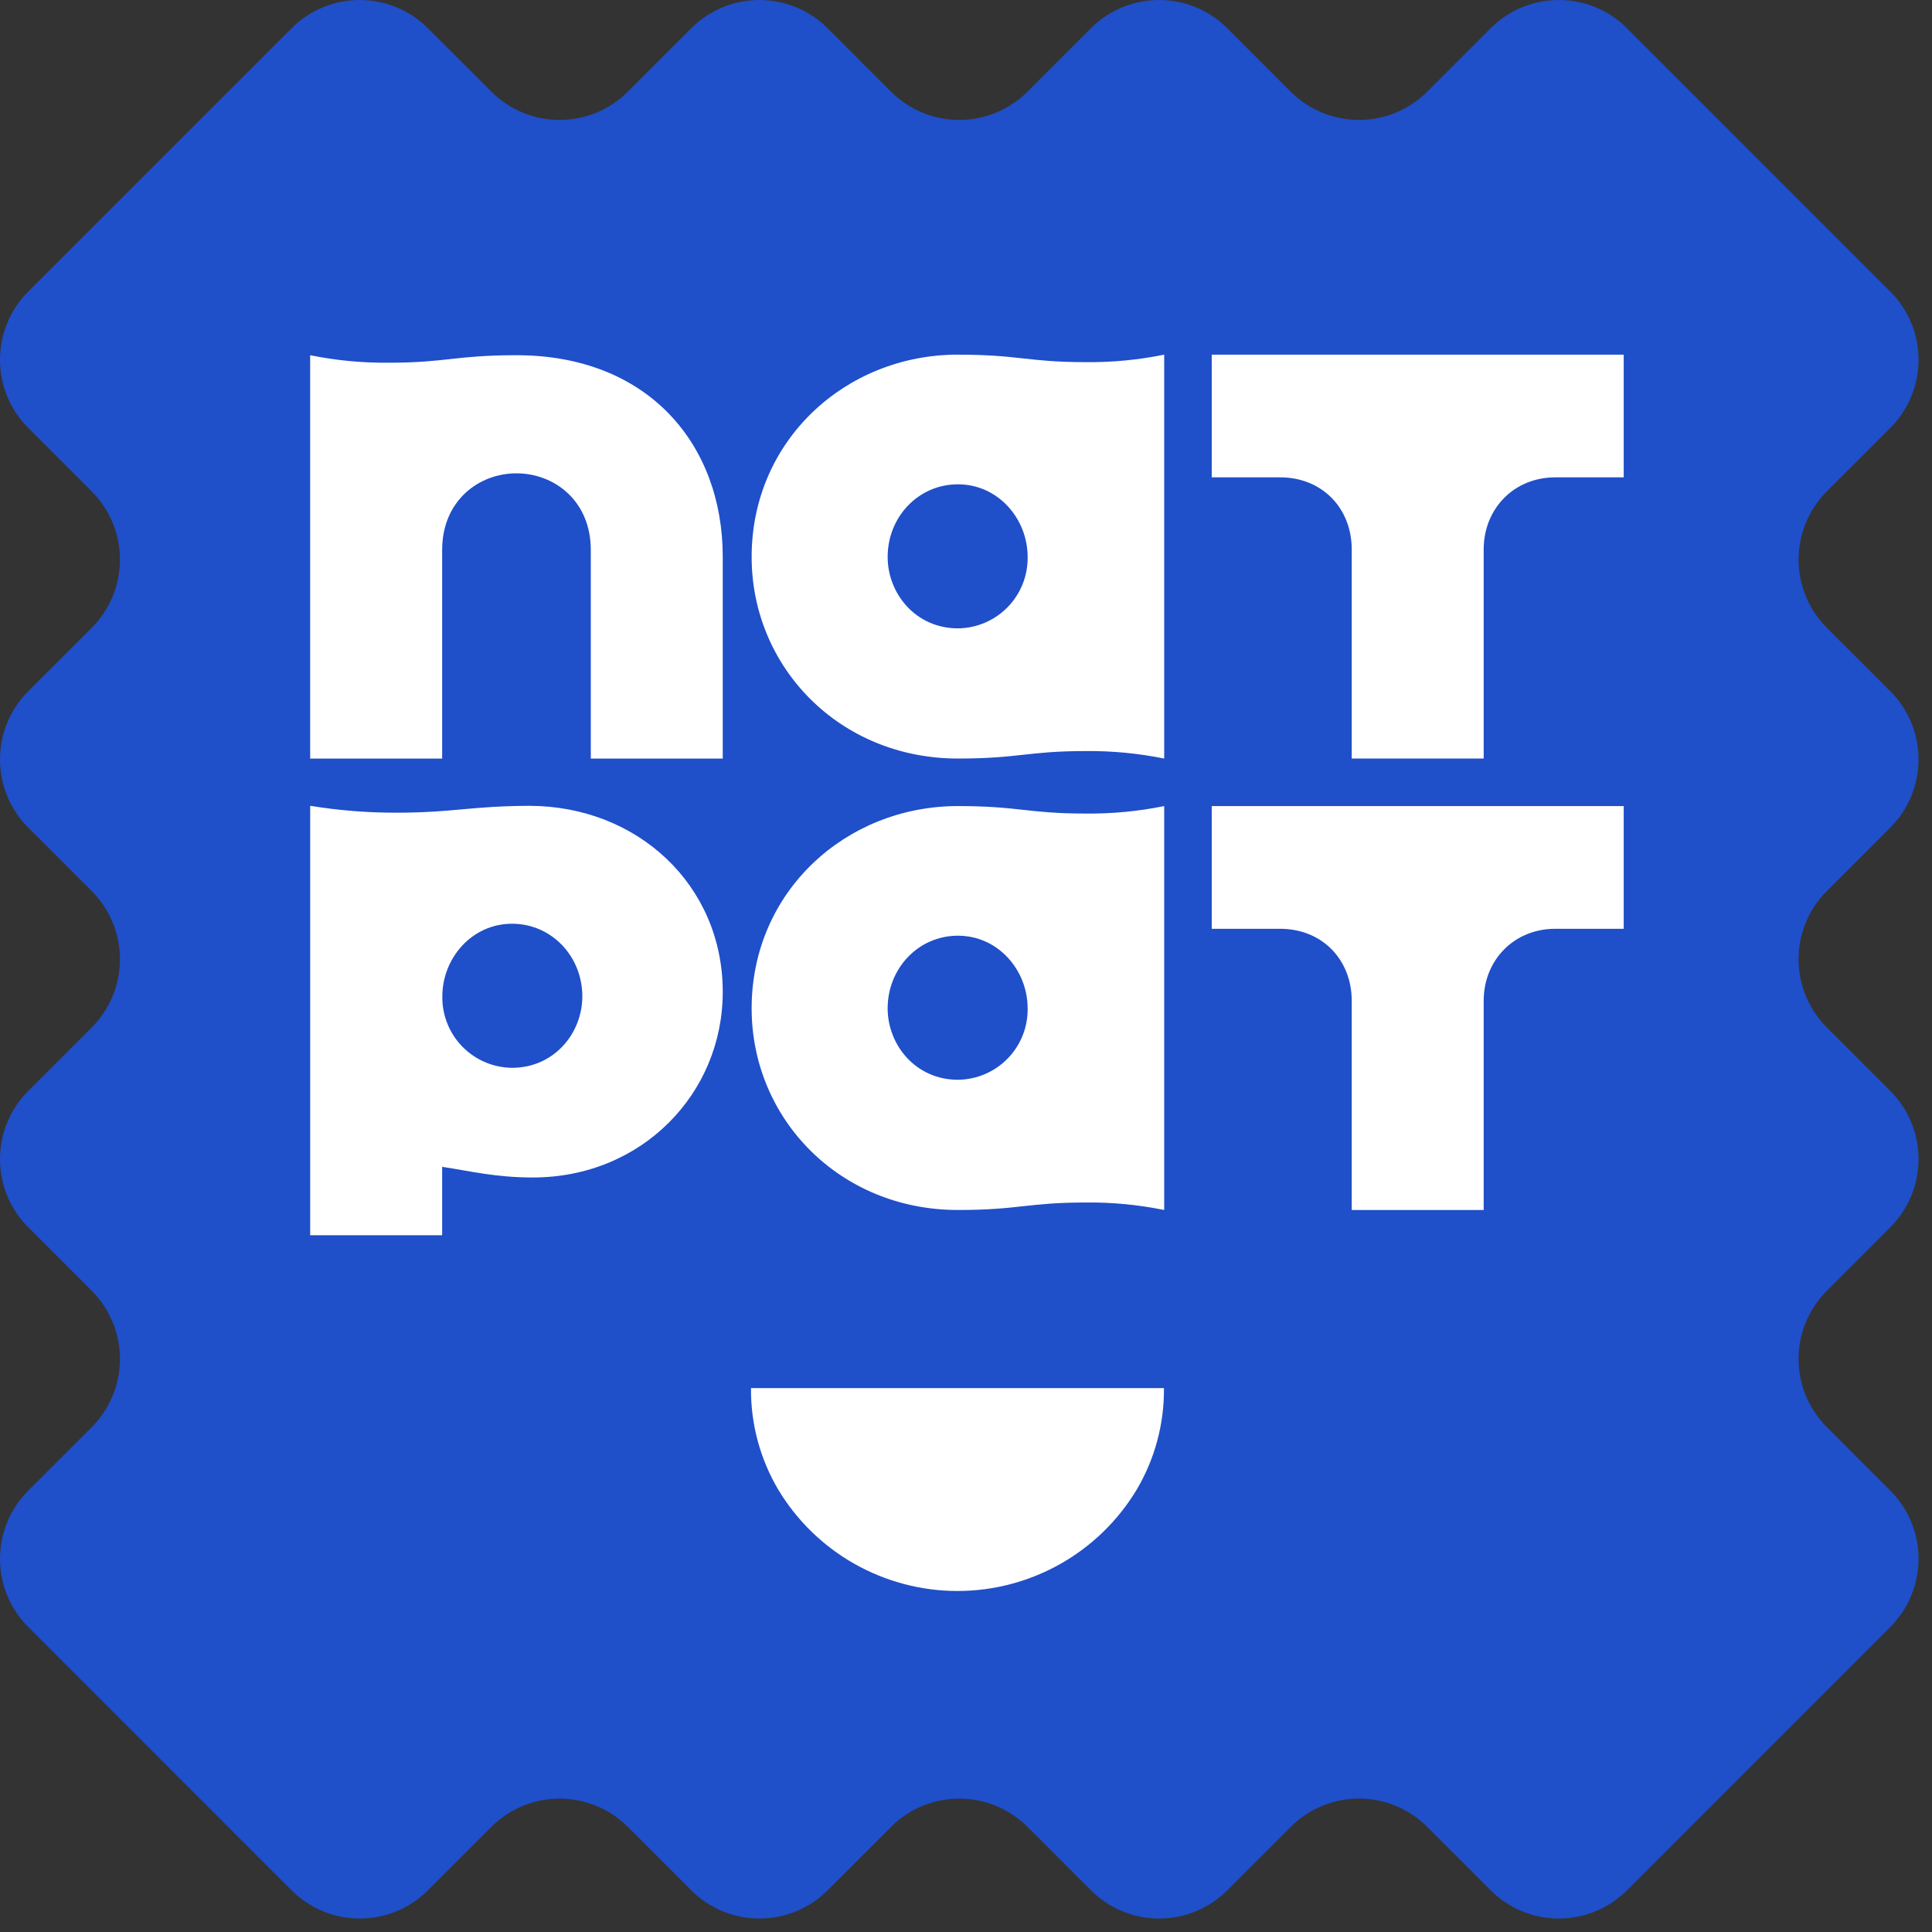
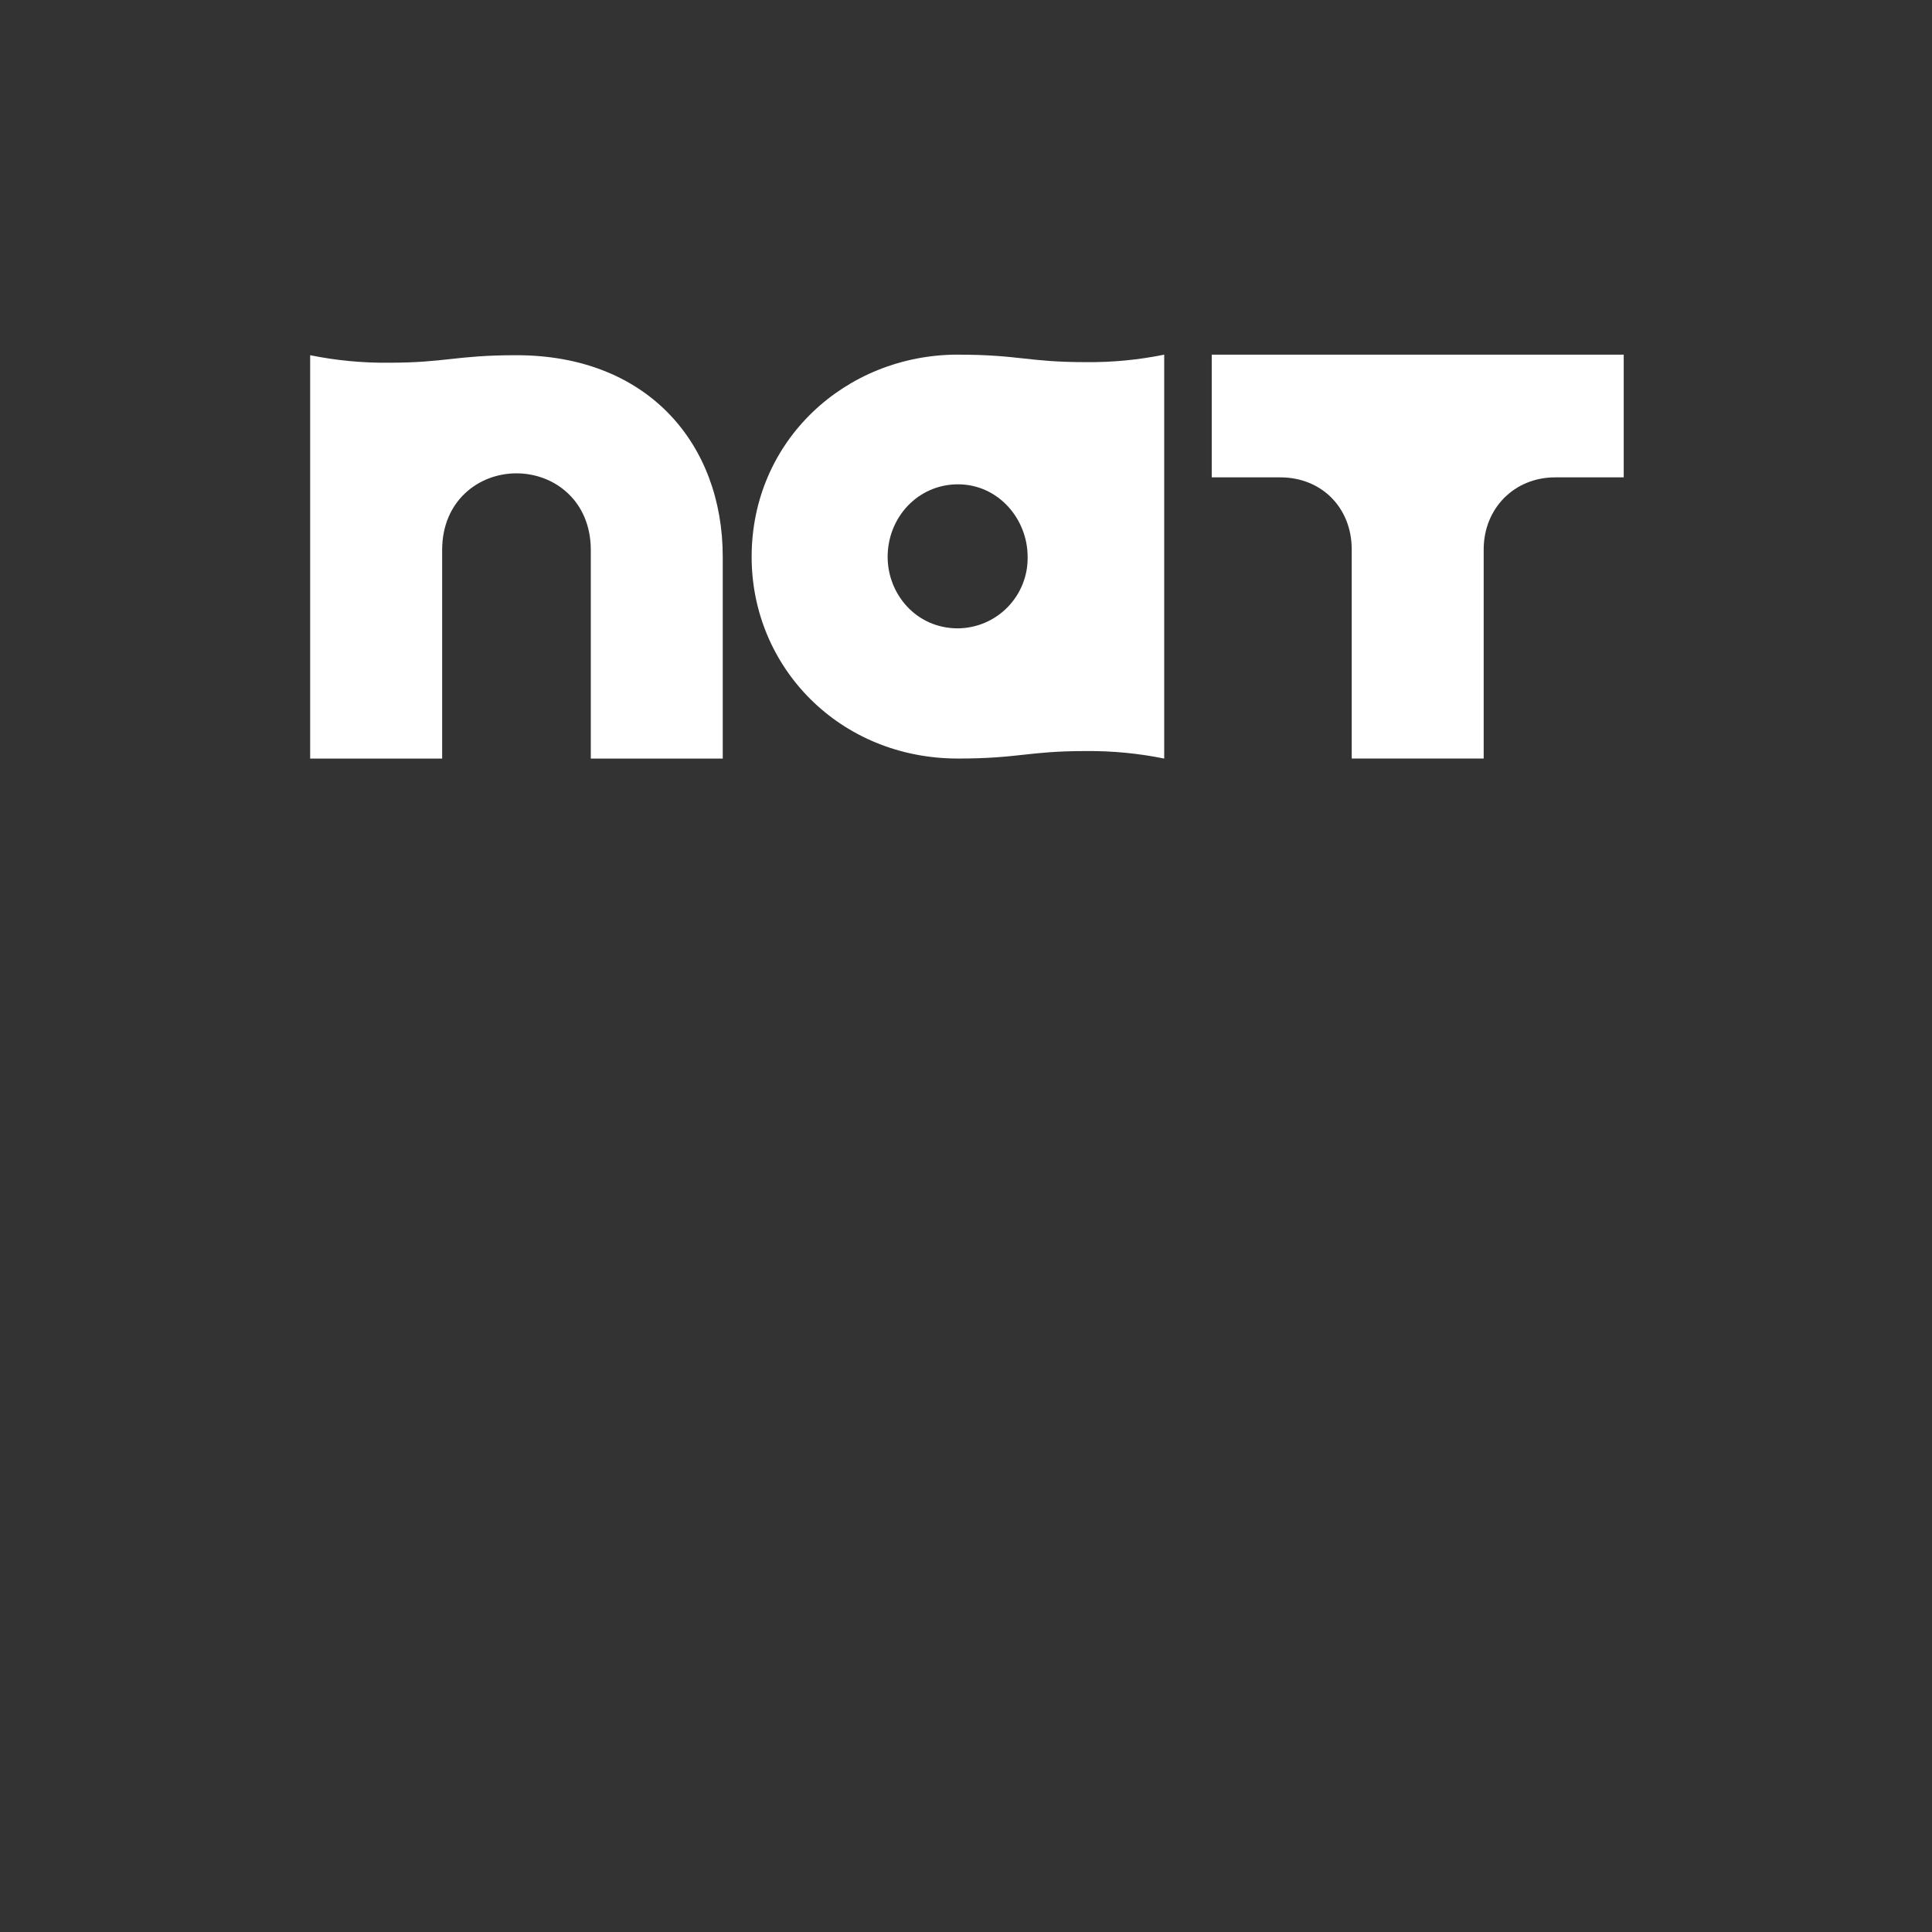
<svg xmlns="http://www.w3.org/2000/svg" fill="none" viewBox="0 0 63 63" height="63" width="63">
  <rect x="0" y="0" width="63" height="63" fill="#333333" stroke="none" />
-   <path fill="#1F4FC9" d="M48.607 61.64L46.538 59.57C45.948 58.98 45.148 58.649 44.314 58.649C43.48 58.649 42.68 58.98 42.09 59.57L40.021 61.64C39.431 62.23 38.631 62.561 37.797 62.561C36.963 62.561 36.163 62.23 35.574 61.64L33.504 59.571C32.914 58.981 32.115 58.65 31.281 58.65C30.447 58.65 29.647 58.981 29.057 59.571L26.988 61.64C26.398 62.23 25.598 62.561 24.764 62.561C23.93 62.561 23.13 62.23 22.54 61.64L20.471 59.571C19.881 58.981 19.081 58.65 18.247 58.65C17.413 58.65 16.613 58.981 16.024 59.571L13.954 61.64C13.365 62.23 12.565 62.561 11.731 62.561C10.897 62.561 10.097 62.23 9.507 61.64L0.921 53.054C0.331 52.464 0 51.664 0 50.83C0 49.996 0.331 49.196 0.921 48.607L2.991 46.537C3.283 46.245 3.514 45.899 3.672 45.517C3.83 45.136 3.912 44.727 3.912 44.314C3.912 43.901 3.83 43.492 3.672 43.11C3.514 42.729 3.283 42.382 2.991 42.09L0.921 40.021C0.629 39.729 0.398 39.382 0.239 39.001C0.081 38.619 8.49599e-05 38.21 8.49599e-05 37.797C8.49599e-05 37.384 0.081 36.975 0.239 36.594C0.398 36.212 0.629 35.866 0.921 35.574L2.991 33.504C3.58 32.914 3.912 32.114 3.912 31.28C3.912 30.447 3.58 29.647 2.991 29.057L0.921 26.988C0.331 26.398 0 25.598 0 24.764C0 23.93 0.331 23.13 0.921 22.54L2.991 20.471C3.58 19.881 3.912 19.081 3.912 18.247C3.912 17.413 3.58 16.613 2.991 16.024L0.921 13.954C0.331 13.364 0 12.565 0 11.731C0 10.897 0.331 10.097 0.921 9.507L9.507 0.921C10.097 0.331 10.897 0 11.731 0C12.565 0 13.364 0.331 13.954 0.921L16.024 2.99C16.613 3.58 17.413 3.911 18.247 3.911C19.081 3.911 19.881 3.58 20.471 2.99L22.54 0.921C23.13 0.331 23.93 0 24.764 0C25.598 0 26.398 0.331 26.987 0.921L29.057 2.99C29.647 3.58 30.446 3.911 31.28 3.911C32.114 3.911 32.914 3.58 33.504 2.99L35.573 0.921C36.163 0.331 36.963 0 37.797 0C38.631 0 39.431 0.331 40.021 0.921L42.09 2.99C42.68 3.58 43.48 3.911 44.314 3.911C45.148 3.911 45.947 3.58 46.537 2.99L48.607 0.921C49.196 0.331 49.996 0 50.83 0C51.664 0 52.464 0.331 53.054 0.921L61.64 9.507C61.932 9.799 62.163 10.145 62.321 10.527C62.48 10.908 62.561 11.317 62.561 11.73C62.561 12.143 62.48 12.552 62.321 12.934C62.163 13.315 61.932 13.662 61.64 13.954L59.57 16.023C59.278 16.315 59.047 16.662 58.889 17.043C58.731 17.425 58.649 17.834 58.649 18.247C58.649 18.66 58.731 19.069 58.889 19.45C59.047 19.832 59.278 20.178 59.57 20.47L61.64 22.539C62.23 23.129 62.561 23.929 62.561 24.763C62.561 25.597 62.23 26.397 61.64 26.986L59.57 29.056C58.981 29.646 58.649 30.445 58.649 31.279C58.649 32.114 58.981 32.913 59.57 33.503L61.64 35.573C62.23 36.162 62.561 36.962 62.561 37.796C62.561 38.63 62.23 39.43 61.64 40.02L59.571 42.089C58.981 42.679 58.649 43.479 58.649 44.313C58.649 45.147 58.981 45.947 59.571 46.536L61.64 48.606C62.23 49.196 62.561 49.995 62.561 50.829C62.561 51.663 62.23 52.463 61.64 53.053L57.347 57.346L53.054 61.64C52.464 62.23 51.664 62.561 50.83 62.561C49.996 62.561 49.197 62.23 48.607 61.64Z" />
  <path fill="white" d="M12.67 11.828C14.549 11.828 14.85 11.583 16.841 11.583C21.125 11.583 23.568 14.477 23.568 18.159V24.736H19.265V17.934C19.265 16.337 18.082 15.435 16.841 15.435C15.601 15.435 14.418 16.337 14.418 17.934V24.736H10.114V11.583C10.956 11.754 11.812 11.836 12.67 11.828Z" />
  <path fill="white" d="M39.513 11.565H52.947V15.566H50.711C49.377 15.566 48.381 16.581 48.381 17.915V24.735H44.078V17.915C44.078 16.562 43.101 15.566 41.748 15.566H39.513V11.565Z" />
-   <path fill="white" d="M39.513 26.285H52.947V30.287H50.711C49.377 30.287 48.381 31.302 48.381 32.636V39.456H44.078V32.635C44.078 31.282 43.101 30.287 41.748 30.287H39.513V26.285Z" />
-   <path fill="white" d="M24.489 45.265C24.478 46.428 24.785 47.572 25.377 48.574C25.983 49.582 26.84 50.417 27.864 50.996C28.889 51.575 30.045 51.88 31.222 51.88C32.399 51.88 33.555 51.575 34.58 50.996C35.604 50.417 36.461 49.582 37.067 48.574C37.659 47.572 37.966 46.428 37.955 45.265H24.489Z" />
-   <path fill="white" d="M33.51 18.16C33.51 16.92 32.552 15.793 31.237 15.793C29.94 15.793 28.945 16.863 28.945 18.16C28.945 19.362 29.865 20.49 31.237 20.49C31.539 20.487 31.838 20.425 32.117 20.306C32.395 20.187 32.647 20.015 32.858 19.798C33.07 19.581 33.236 19.325 33.348 19.044C33.46 18.763 33.515 18.462 33.51 18.16ZM31.237 11.565C33.228 11.565 33.51 11.809 35.408 11.809C36.266 11.818 37.122 11.736 37.963 11.565V24.736C37.122 24.565 36.266 24.483 35.408 24.491C33.51 24.491 33.228 24.735 31.237 24.735C27.385 24.735 24.51 21.767 24.51 18.159C24.51 14.364 27.573 11.564 31.237 11.564L31.237 11.565Z" />
-   <path fill="white" d="M33.51 32.88C33.51 31.64 32.552 30.512 31.237 30.512C29.94 30.512 28.945 31.583 28.945 32.88C28.945 34.082 29.865 35.21 31.237 35.21C31.539 35.207 31.838 35.145 32.117 35.026C32.395 34.907 32.647 34.734 32.858 34.518C33.07 34.301 33.236 34.045 33.348 33.764C33.46 33.483 33.515 33.182 33.51 32.88ZM31.237 26.285C33.228 26.285 33.51 26.529 35.408 26.529C36.266 26.538 37.122 26.456 37.963 26.285V39.456C37.122 39.285 36.266 39.203 35.408 39.212C33.51 39.212 33.228 39.456 31.237 39.456C27.385 39.456 24.51 36.487 24.51 32.88C24.51 29.084 27.573 26.285 31.237 26.285V26.285Z" />
-   <path fill="white" d="M17.269 26.277C15.306 26.285 14.802 26.501 12.914 26.501C11.977 26.502 11.04 26.427 10.115 26.276V34.379V40.279H14.418V38.049C15.342 38.187 16.146 38.396 17.378 38.396C20.923 38.396 23.568 35.665 23.568 32.345C23.568 28.858 20.785 26.285 17.269 26.277ZM16.697 34.82C16.395 34.817 16.096 34.755 15.817 34.636C15.539 34.517 15.287 34.344 15.075 34.128C14.864 33.911 14.698 33.655 14.586 33.374C14.474 33.093 14.419 32.792 14.424 32.49C14.424 31.25 15.382 30.122 16.697 30.122C17.994 30.122 18.989 31.193 18.989 32.49C18.989 33.692 18.069 34.82 16.697 34.82Z" />
+   <path fill="white" d="M33.51 18.16C33.51 16.92 32.552 15.793 31.237 15.793C29.94 15.793 28.945 16.863 28.945 18.16C28.945 19.362 29.865 20.49 31.237 20.49C31.539 20.487 31.838 20.425 32.117 20.306C32.395 20.187 32.647 20.015 32.858 19.798C33.07 19.581 33.236 19.325 33.348 19.044C33.46 18.763 33.515 18.462 33.51 18.16ZM31.237 11.565C33.228 11.565 33.51 11.809 35.408 11.809C36.266 11.818 37.122 11.736 37.963 11.565V24.736C37.122 24.565 36.266 24.483 35.408 24.491C33.51 24.491 33.228 24.735 31.237 24.735C27.385 24.735 24.51 21.767 24.51 18.159C24.51 14.364 27.573 11.564 31.237 11.564L31.237 11.565" />
</svg>